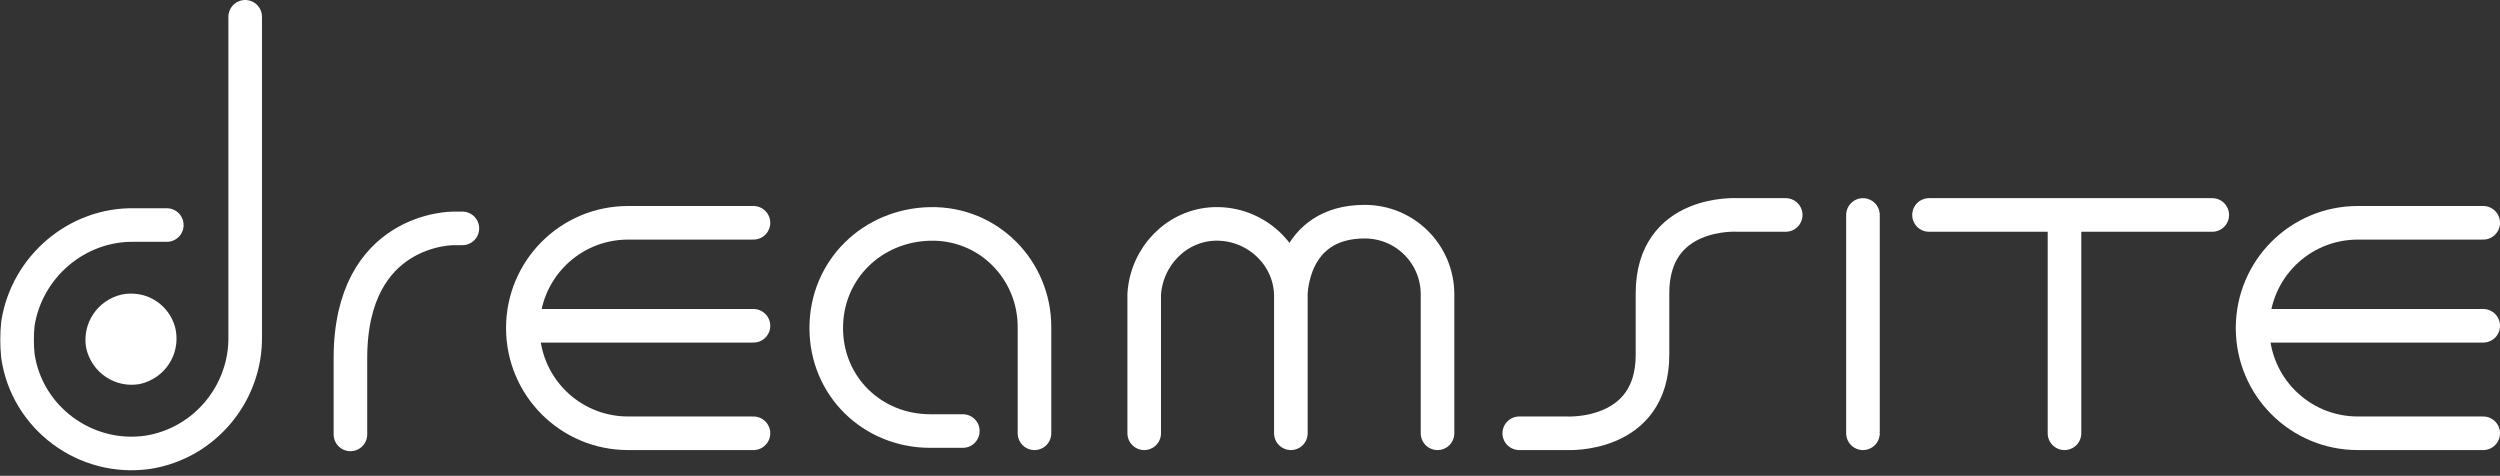
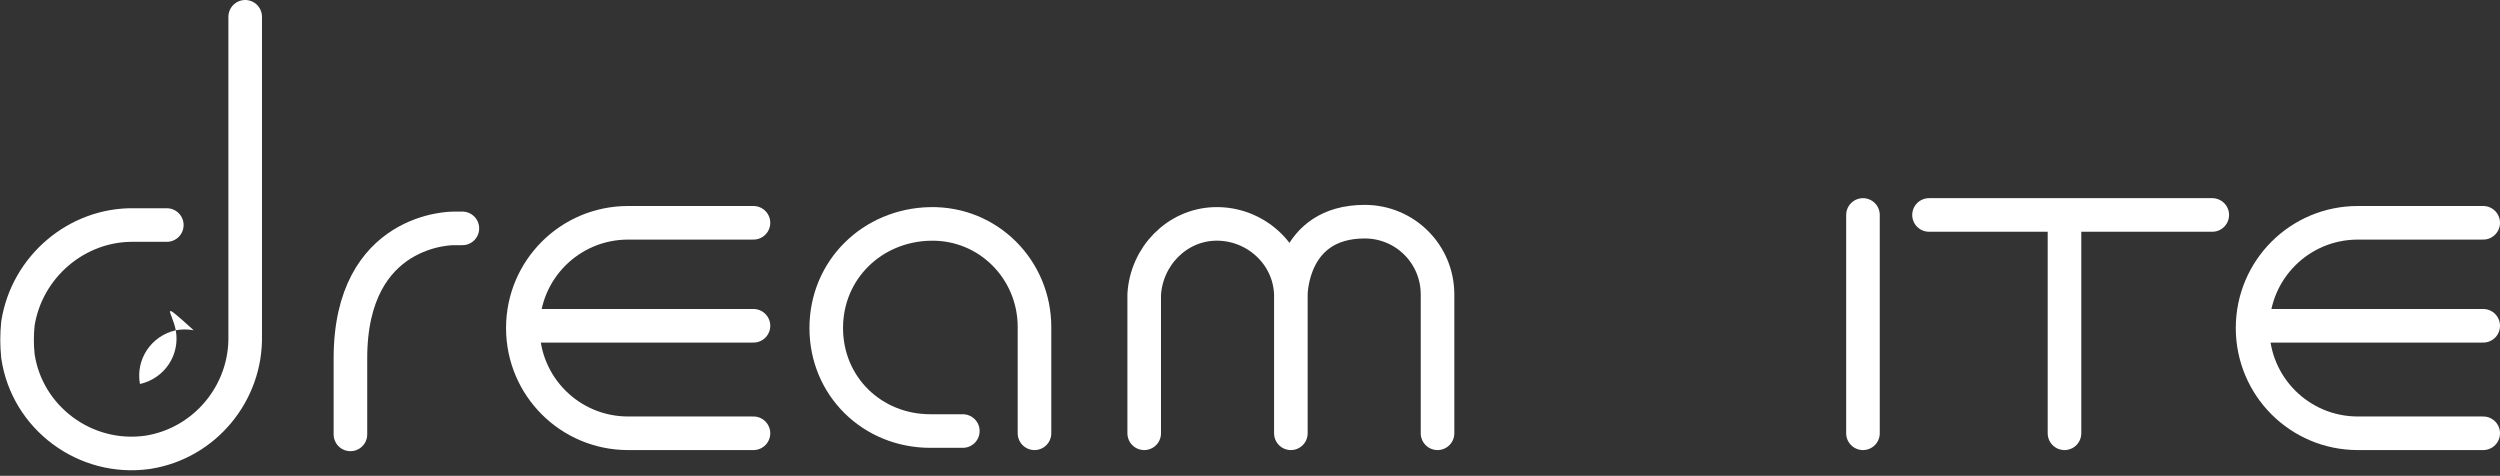
<svg xmlns="http://www.w3.org/2000/svg" version="1.1" id="圖層_1" x="0px" y="0px" viewBox="0 0 223.3 42.5" style="enable-background:new 0 0 223.3 42.5;" xml:space="preserve">
  <rect x="0" y="0" width="223.3" height="42.5" fill="#333333" stroke="none" />
  <style type="text/css">
	.st0{fill:none;stroke:#FFFFFF;stroke-width:3;stroke-linecap:round;stroke-linejoin:round;}
	.st1{fill:none;stroke:#FFFFFF;stroke-width:3;stroke-linecap:round;stroke-miterlimit:10;}
	.st2{fill:#FFFFFF;}
</style>
  <g id="圖層_2_1_">
    <g id="圖層_1-2">
      <path class="st0" d="M21.9,1.5V30c0.1,5.1-3.6,9.6-8.7,10.4c-5.6,0.8-10.8-3.1-11.6-8.6c-0.1-1-0.1-1.9,0-2.9    C2.4,23.8,6.9,20,12,20.1h2.9" />
      <path class="st1" d="M92.4,38.7v-9.5c0-5.1-4.1-9.3-9.3-9.2s-9.3,4.1-9.3,9.3s4.1,9.2,9.3,9.2H86" />
      <path class="st1" d="M41.3,20.4h-0.8c0,0-9.2-0.1-9.2,11.6v6.8" />
      <path class="st1" d="M115.3,26.3v12.4 M128.4,38.7V26.3l0,0c0-3.6-2.9-6.5-6.5-6.5c-6.6,0-6.6,6.5-6.6,6.5    c-0.1-3.6-3.2-6.4-6.8-6.3c-3.4,0.1-6.1,2.9-6.3,6.3v12.4" />
-       <path class="st0" d="M159.5,19.2h-4.3c0,0-7.6-0.5-7.6,7v5.5c0,7.4-7.6,7-7.6,7h-4.3" />
      <line class="st1" x1="166.4" y1="19.2" x2="166.4" y2="38.7" />
      <line class="st1" x1="184.4" y1="19.3" x2="184.4" y2="38.7" />
      <line class="st1" x1="172.3" y1="19.2" x2="197.6" y2="19.2" />
      <line class="st1" x1="47.7" y1="29.1" x2="67.3" y2="29.1" />
      <path class="st1" d="M67.3,38.7H56.1c-5.2,0-9.4-4.2-9.4-9.4c0-5.2,4.2-9.4,9.4-9.4h11.2" />
      <line class="st1" x1="202.2" y1="29.1" x2="221.8" y2="29.1" />
      <path class="st1" d="M221.8,38.7h-11.2c-5.2,0-9.4-4.2-9.4-9.4c0-5.2,4.2-9.4,9.4-9.4h11.2" />
-       <path class="st2" d="M15.7,29.5c0.4,2.2-1,4.3-3.2,4.8c-2.2,0.4-4.3-1-4.8-3.2c-0.4-2.2,1-4.3,3.2-4.8c0.5-0.1,1.1-0.1,1.6,0    C14.1,26.6,15.4,27.9,15.7,29.5z" />
+       <path class="st2" d="M15.7,29.5c0.4,2.2-1,4.3-3.2,4.8c-0.4-2.2,1-4.3,3.2-4.8c0.5-0.1,1.1-0.1,1.6,0    C14.1,26.6,15.4,27.9,15.7,29.5z" />
    </g>
  </g>
</svg>